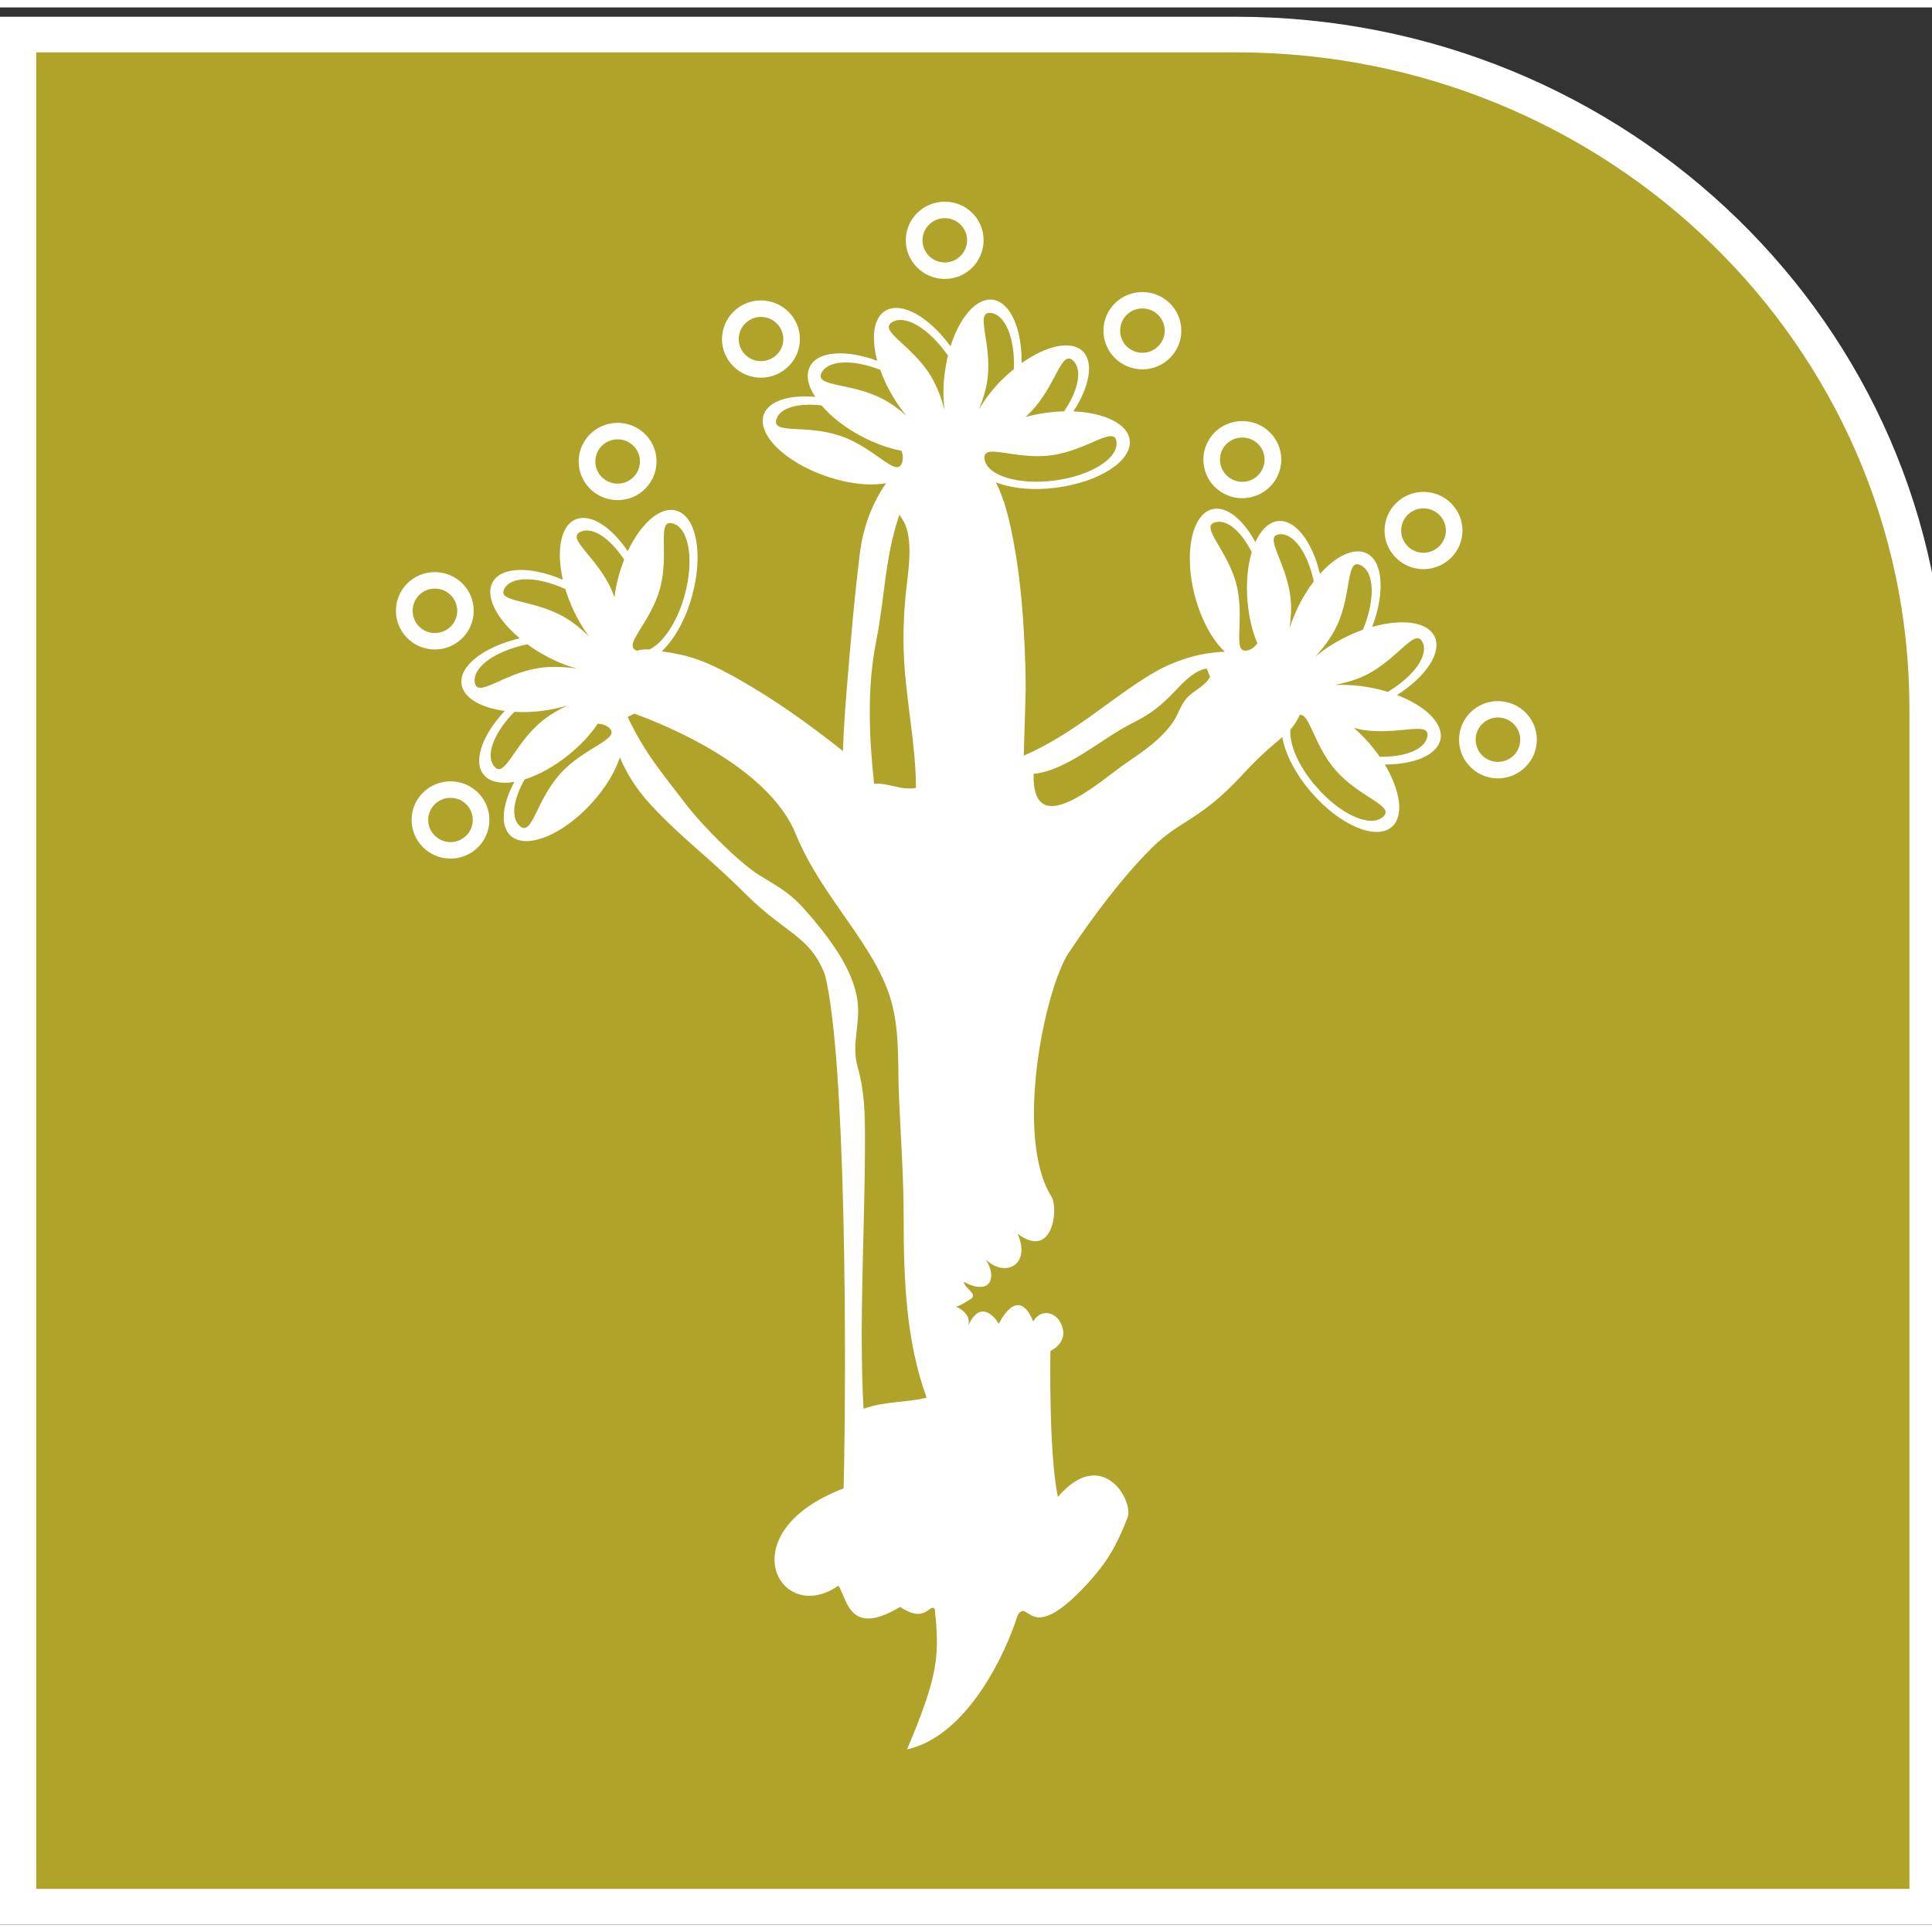
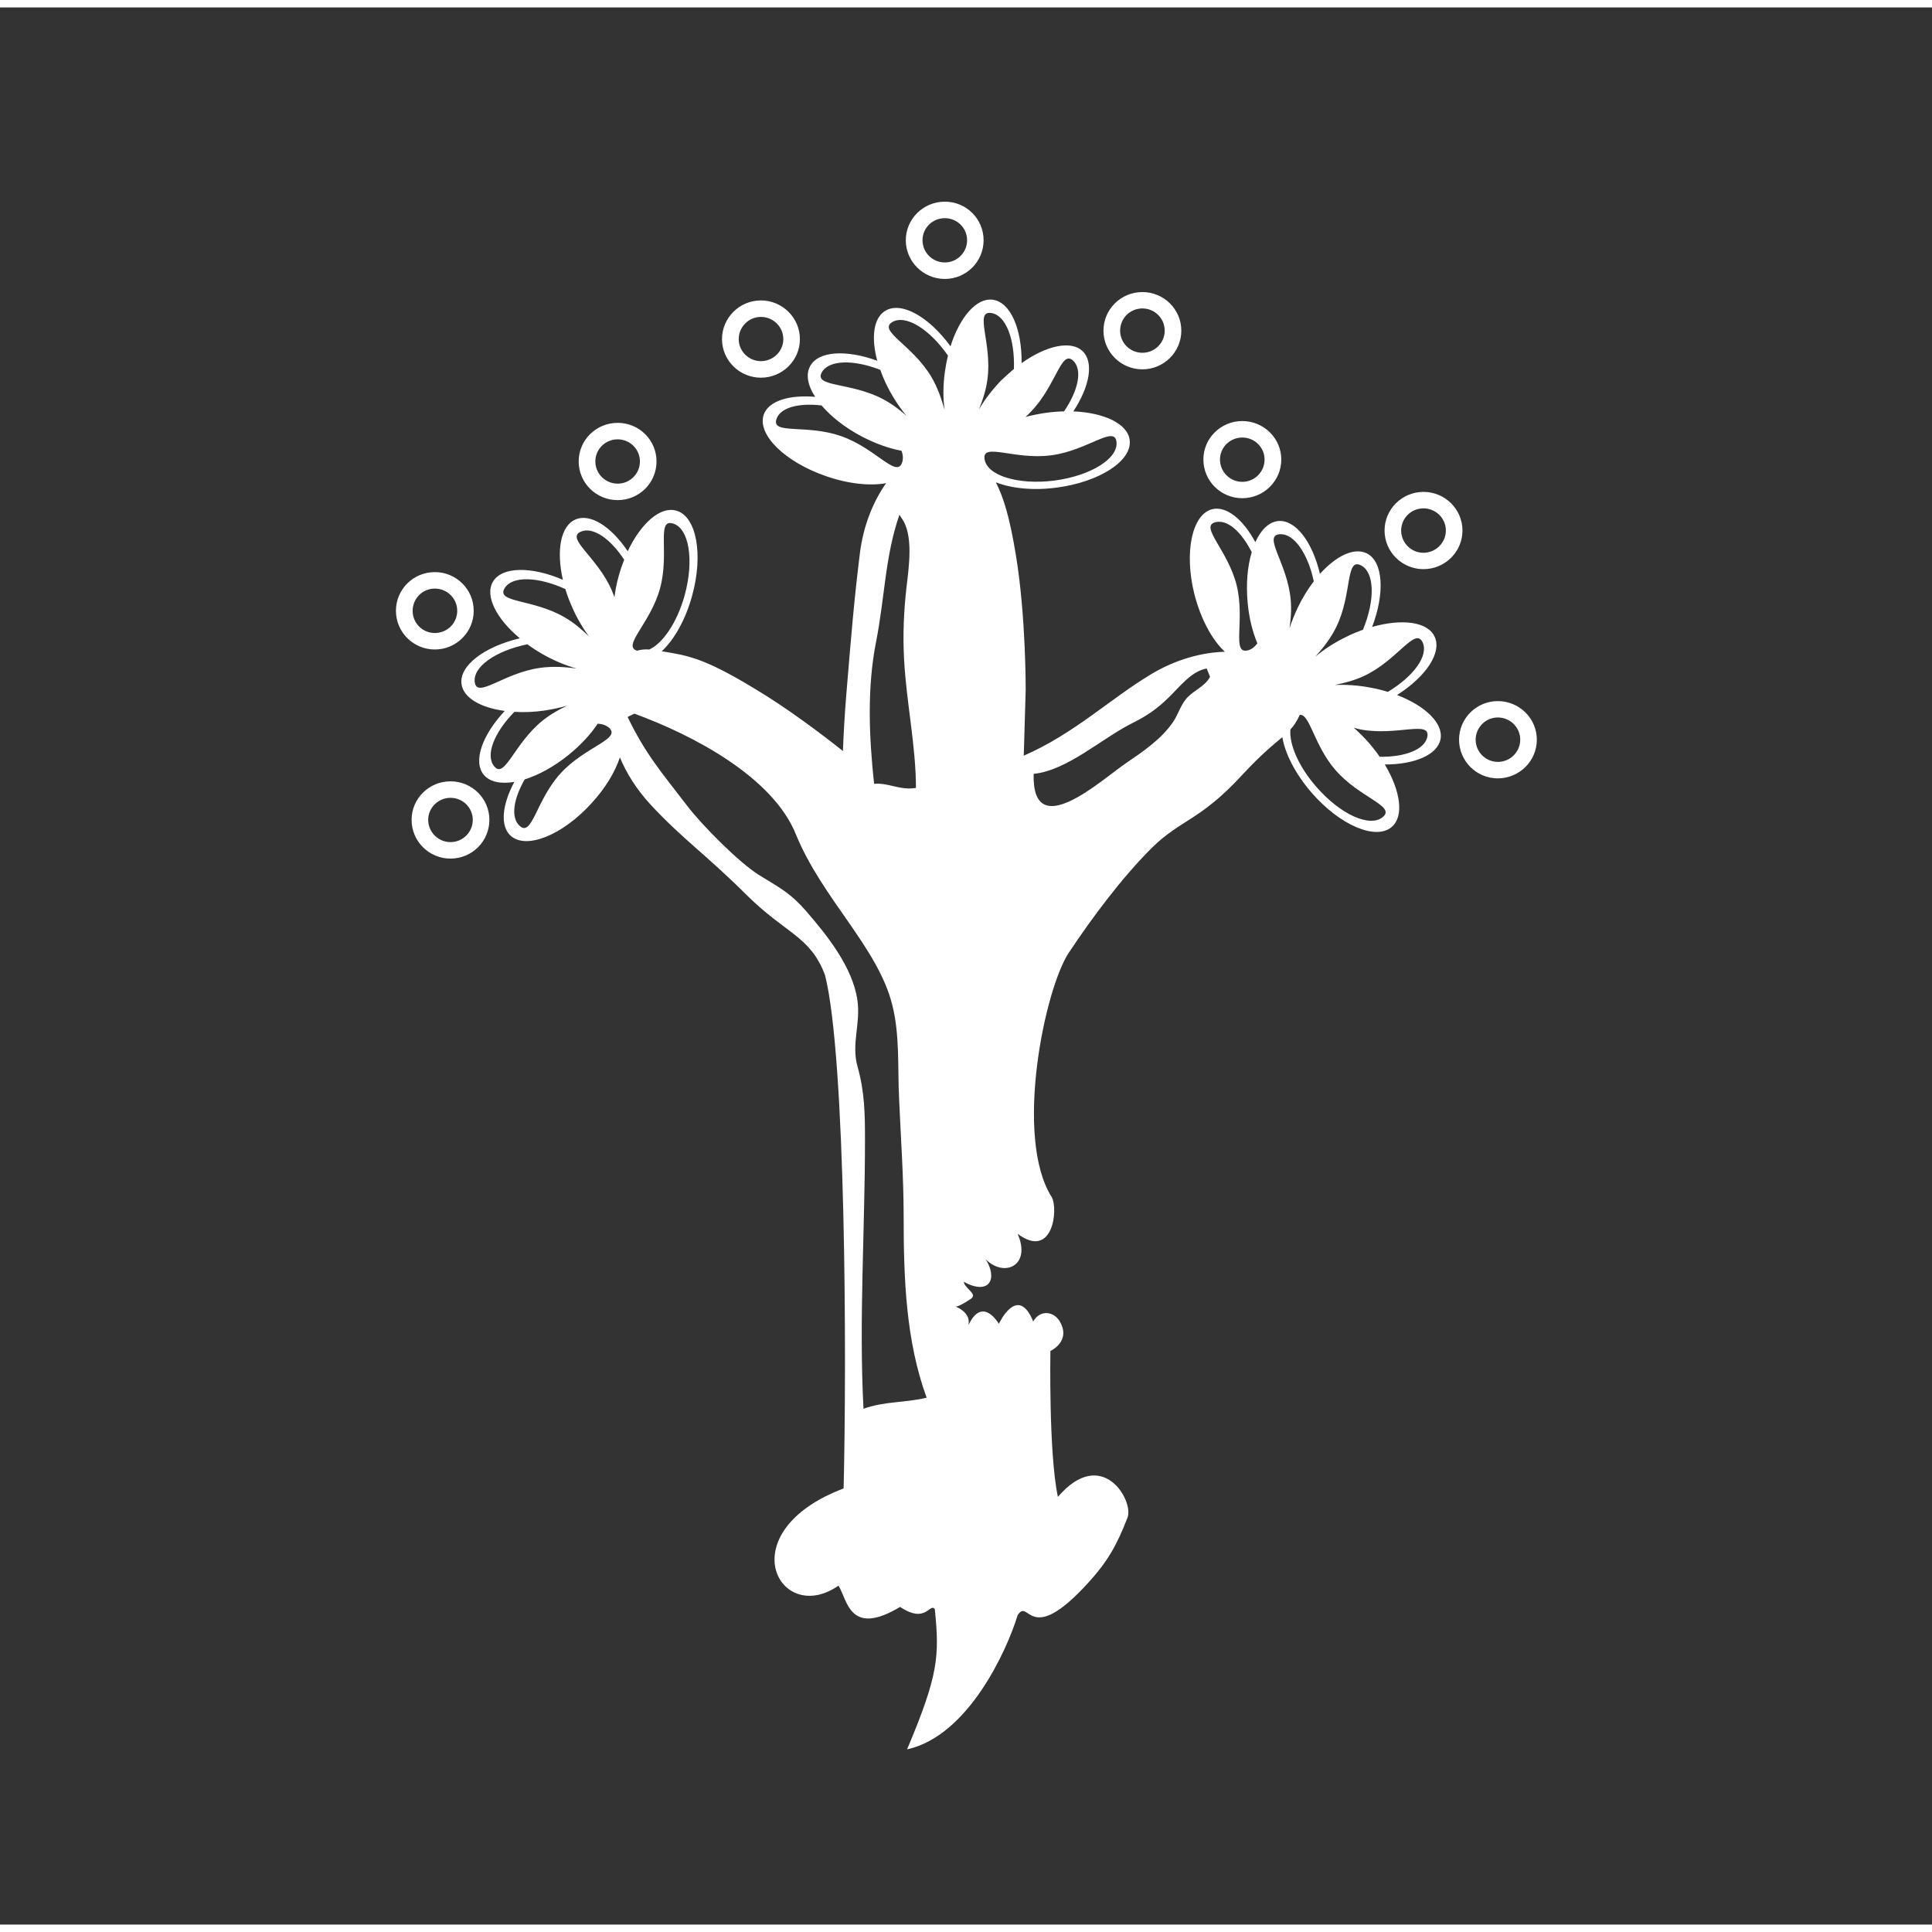
<svg xmlns="http://www.w3.org/2000/svg" width="130px" height="130px" viewBox="0 0 130 129" version="1.1">
  <rect x="0" y="0" width="130" height="129" fill="#333333" stroke="none" />
  <g id="surface1">
-     <path style="fill-rule:evenodd;fill:rgb(69.02%,63.922%,16.471%);fill-opacity:1;stroke-width:46.979;stroke-linecap:butt;stroke-linejoin:miter;stroke:rgb(100%,100%,100%);stroke-opacity:1;stroke-miterlimit:8;" d="M 1576.504 2470.025 L 0.031 2470.025 L 0.031 -0.025 L 2470.969 -0.025 L 2470.969 1580.112 C 2470.969 2073.695 2069.058 2470.025 1576.504 2470.025 " transform="matrix(0.052,0,0,-0.051,1.213,127.796)" />
    <path style=" stroke:none;fill-rule:evenodd;fill:rgb(100%,100%,100%);fill-opacity:1;" d="M 31.875 40.602 C 31.875 39.156 30.703 37.996 29.258 37.996 C 27.812 37.996 26.641 39.156 26.641 40.602 C 26.641 42.031 27.812 43.203 29.258 43.203 C 30.703 43.203 31.875 42.031 31.875 40.602 M 27.766 40.602 C 27.766 39.773 28.43 39.105 29.258 39.105 C 30.094 39.105 30.766 39.773 30.766 40.602 C 30.766 41.43 30.094 42.094 29.258 42.094 C 28.43 42.094 27.766 41.43 27.766 40.602 M 41.562 33.152 C 43.012 33.152 44.176 31.988 44.176 30.547 C 44.176 29.117 43.012 27.953 41.562 27.953 C 40.109 27.953 38.938 29.117 38.938 30.547 C 38.938 31.988 40.109 33.152 41.562 33.152 M 41.562 29.062 C 42.391 29.062 43.059 29.73 43.059 30.547 C 43.059 31.375 42.391 32.043 41.562 32.043 C 40.73 32.043 40.059 31.375 40.059 30.547 C 40.059 29.73 40.73 29.062 41.562 29.062 M 51.199 24.914 C 52.645 24.914 53.824 23.75 53.824 22.32 C 53.824 20.883 52.645 19.715 51.199 19.715 C 49.762 19.715 48.582 20.883 48.582 22.32 C 48.582 23.75 49.762 24.914 51.199 24.914 M 51.199 20.824 C 52.035 20.824 52.707 21.492 52.707 22.32 C 52.707 23.133 52.035 23.801 51.199 23.801 C 50.383 23.801 49.707 23.133 49.707 22.32 C 49.707 21.492 50.383 20.824 51.199 20.824 M 63.574 18.27 C 65.023 18.27 66.184 17.098 66.184 15.668 C 66.184 14.23 65.023 13.07 63.574 13.07 C 62.129 13.07 60.949 14.23 60.949 15.668 C 60.949 17.098 62.129 18.27 63.574 18.27 M 63.574 14.18 C 64.402 14.18 65.074 14.84 65.074 15.668 C 65.074 16.488 64.402 17.16 63.574 17.16 C 62.742 17.16 62.074 16.488 62.074 15.668 C 62.074 14.84 62.742 14.18 63.574 14.18 M 76.871 24.352 C 78.309 24.352 79.488 23.188 79.488 21.75 C 79.488 20.312 78.309 19.152 76.871 19.152 C 75.422 19.152 74.25 20.312 74.25 21.75 C 74.25 23.188 75.422 24.352 76.871 24.352 M 76.871 20.254 C 77.695 20.254 78.371 20.922 78.371 21.75 C 78.371 22.57 77.695 23.238 76.871 23.238 C 76.035 23.238 75.371 22.57 75.371 21.75 C 75.371 20.922 76.035 20.254 76.871 20.254 M 83.59 33.023 C 85.035 33.023 86.215 31.859 86.215 30.422 C 86.215 28.988 85.035 27.832 83.59 27.832 C 82.145 27.832 80.973 28.988 80.973 30.422 C 80.973 31.859 82.145 33.023 83.59 33.023 M 83.59 28.941 C 84.422 28.941 85.09 29.602 85.09 30.422 C 85.09 31.246 84.422 31.922 83.59 31.922 C 82.762 31.922 82.09 31.246 82.09 30.422 C 82.09 29.602 82.762 28.941 83.59 28.941 M 95.781 32.598 C 94.344 32.598 93.164 33.762 93.164 35.199 C 93.164 36.633 94.344 37.797 95.781 37.797 C 97.227 37.797 98.406 36.633 98.406 35.199 C 98.406 33.762 97.227 32.598 95.781 32.598 M 95.781 36.695 C 94.953 36.695 94.281 36.02 94.281 35.199 C 94.281 34.367 94.953 33.707 95.781 33.707 C 96.605 33.707 97.289 34.367 97.289 35.199 C 97.289 36.02 96.605 36.695 95.781 36.695 M 100.785 46.676 C 99.348 46.676 98.176 47.84 98.176 49.27 C 98.176 50.707 99.348 51.875 100.785 51.875 C 102.234 51.875 103.41 50.707 103.41 49.27 C 103.41 47.84 102.234 46.676 100.785 46.676 M 100.785 50.766 C 99.969 50.766 99.293 50.098 99.293 49.27 C 99.293 48.449 99.969 47.777 100.785 47.777 C 101.621 47.777 102.293 48.449 102.293 49.27 C 102.293 50.098 101.621 50.766 100.785 50.766 M 30.312 52.074 C 28.867 52.074 27.695 53.238 27.695 54.664 C 27.695 56.109 28.867 57.273 30.312 57.273 C 31.762 57.273 32.93 56.109 32.93 54.664 C 32.93 53.238 31.762 52.074 30.312 52.074 M 30.312 56.164 C 29.488 56.164 28.812 55.492 28.812 54.664 C 28.812 53.852 29.488 53.184 30.312 53.184 C 31.148 53.184 31.812 53.852 31.812 54.664 C 31.812 55.492 31.148 56.164 30.312 56.164 M 94.004 46.266 C 95.957 45.027 97.051 43.391 96.523 42.32 C 96.043 41.324 94.32 41.121 92.328 41.684 C 93.203 39.387 93.07 37.266 91.953 36.727 C 91.098 36.324 89.902 36.906 88.816 38.117 C 88.312 35.965 87.18 34.461 86.016 34.559 C 85.379 34.621 84.844 35.152 84.469 35.98 C 83.645 34.445 82.523 33.531 81.57 33.762 C 80.207 34.109 79.664 36.664 80.367 39.477 C 80.797 41.164 81.57 42.57 82.418 43.355 C 80.918 43.398 79.156 43.84 77.43 44.883 C 74.688 46.531 72.277 48.871 68.887 50.348 L 69.016 45.918 C 69.016 45.918 69.039 40.953 68.352 36.824 C 67.922 34.219 67.523 32.984 67.012 31.953 C 68.047 32.363 69.516 32.523 71.105 32.309 C 74 31.93 76.203 30.492 76.012 29.102 C 75.875 28.008 74.297 27.27 72.223 27.18 C 73.316 25.52 73.625 23.887 72.844 23.125 C 72.055 22.383 70.395 22.754 68.742 23.934 C 68.766 21.629 67.992 19.828 66.797 19.668 C 65.703 19.523 64.578 20.844 63.957 22.801 C 62.512 20.816 60.66 19.766 59.582 20.406 C 58.77 20.883 58.609 22.207 59.027 23.773 C 56.941 23.012 55.051 23.117 54.508 24.145 C 54.207 24.699 54.352 25.445 54.852 26.203 C 53.105 26.055 51.719 26.473 51.391 27.398 C 50.934 28.73 52.785 30.566 55.547 31.527 C 57.055 32.059 58.531 32.211 59.625 32.012 C 58.785 33.207 58.098 34.809 57.859 36.734 C 57.469 39.887 57.262 42.41 56.949 46.203 C 56.832 47.625 56.758 48.941 56.719 50.035 C 55.293 48.902 52.93 47.109 50.633 45.75 C 47.367 43.789 46.309 43.605 44.527 43.324 C 45.352 42.555 46.125 41.219 46.57 39.59 C 47.344 36.801 46.859 34.227 45.5 33.859 C 44.426 33.555 43.125 34.719 42.238 36.59 C 41.129 34.938 39.727 34.027 38.727 34.453 C 37.723 34.879 37.422 36.543 37.875 38.512 C 35.754 37.602 33.781 37.613 33.168 38.641 C 32.609 39.582 33.391 41.129 34.977 42.449 C 32.57 43.02 30.879 44.305 31.055 45.535 C 31.188 46.465 32.352 47.125 33.965 47.336 C 32.449 48.957 31.812 50.727 32.551 51.633 C 32.953 52.117 33.695 52.266 34.609 52.113 C 33.781 53.656 33.637 55.082 34.363 55.738 C 35.418 56.68 37.852 55.699 39.812 53.539 C 40.738 52.531 41.391 51.434 41.711 50.461 C 42.152 51.527 42.828 52.613 43.777 53.641 C 45.941 55.973 47.496 56.992 50.199 59.684 C 52.906 62.375 54.523 62.473 55.516 65.117 C 56.918 70.691 56.977 90.855 56.766 99.652 C 49.004 102.602 52.441 108.965 56.418 106.195 C 57.016 107.109 57.133 109.688 60.566 107.625 C 62.328 108.805 62.551 107.316 62.902 107.777 C 63.215 110.926 63.164 112.164 61.035 117.211 C 65.145 116.309 67.746 110.57 68.473 108.188 C 69.254 106.949 69.199 110.418 73.211 106.016 C 74.543 104.555 75.141 103.484 75.867 101.621 C 76.312 100.48 74.152 96.758 71.184 100.223 C 70.555 97.273 70.68 90.402 70.68 90.402 C 70.68 90.402 72.094 89.77 71.312 88.418 C 70.922 87.746 69.996 87.59 69.523 88.418 C 68.473 85.855 67.211 88.578 67.211 88.578 C 67.211 88.578 66.109 86.645 65.16 88.676 C 65.375 87.785 64.258 87.398 64.258 87.398 C 64.258 87.398 64.324 87.566 65.32 86.902 C 65.824 86.562 64.922 86.227 64.848 85.75 C 66.574 86.691 67.156 85.543 66.324 84.234 C 67.578 85.496 69.414 84.652 68.473 82.52 C 70.84 84.289 71.223 80.867 70.77 80.055 C 68.215 76.027 70.297 66.039 71.918 63.605 C 73.531 61.18 75.508 58.543 77.48 56.574 C 79.465 54.613 80.734 54.742 83.574 51.656 C 84.914 50.211 85.727 49.574 86.285 49.102 C 86.469 50.203 87.156 51.57 88.25 52.832 C 90.156 55.031 92.574 56.062 93.645 55.145 C 94.488 54.43 94.242 52.711 93.18 50.941 C 95.184 50.941 96.723 50.293 96.93 49.238 C 97.129 48.164 95.902 46.996 94.004 46.266 M 69 27.559 C 69.125 27.453 69.238 27.336 69.355 27.215 C 71.074 25.453 71.398 22.988 72.215 23.773 C 72.852 24.387 72.555 25.773 71.598 27.18 C 71.223 27.188 70.84 27.215 70.441 27.27 C 69.938 27.336 69.453 27.438 68.992 27.559 Z M 55.293 24.562 C 55.754 23.719 57.406 23.672 59.234 24.387 C 59.441 24.988 59.734 25.613 60.102 26.219 C 60.383 26.684 60.684 27.102 60.996 27.48 C 60.547 27.078 60.016 26.676 59.414 26.355 C 57.23 25.203 54.758 25.559 55.293 24.562 M 56.59 28.844 C 54.254 28.023 51.875 28.766 52.25 27.688 C 52.516 26.918 53.742 26.602 55.281 26.781 C 55.914 27.527 56.848 28.266 57.965 28.859 C 58.891 29.344 59.809 29.672 60.66 29.832 C 60.766 30.113 60.781 30.387 60.699 30.629 C 60.324 31.699 58.914 29.648 56.59 28.844 M 58.953 42.664 C 59.527 39.766 59.559 36.871 60.523 34.133 L 60.652 34.348 C 61.492 35.449 61.148 37.691 61.004 38.953 C 60.812 40.602 60.742 42.238 60.836 43.918 C 60.996 46.812 61.625 49.648 61.633 52.516 C 60.582 52.703 59.75 52.148 58.816 52.242 C 58.469 49.031 58.34 45.75 58.953 42.664 M 44.41 39.098 C 45.062 36.727 44.16 34.414 45.262 34.719 C 46.363 35.016 46.723 37.18 46.07 39.555 C 45.566 41.371 44.609 42.785 43.691 43.203 C 43.387 43.18 43.109 43.211 42.867 43.285 C 41.832 42.965 43.77 41.445 44.41 39.098 M 33.949 39.09 C 34.445 38.238 36.191 38.293 38.043 39.137 C 38.152 39.516 38.297 39.895 38.465 40.281 C 38.801 41.066 39.215 41.766 39.652 42.352 L 39.652 42.344 C 39.191 41.895 38.648 41.414 37.988 41.035 C 35.855 39.789 33.375 40.07 33.949 39.09 M 31.945 45.406 C 31.801 44.379 33.336 43.293 35.488 42.852 C 35.785 43.074 36.105 43.285 36.453 43.484 C 37.246 43.941 38.043 44.273 38.793 44.48 C 38.074 44.387 37.219 44.312 36.328 44.441 C 33.879 44.785 32.105 46.531 31.945 45.406 M 33.254 51.062 C 32.641 50.324 33.246 48.789 34.613 47.398 C 35.25 47.438 35.941 47.414 36.652 47.309 C 37.188 47.23 37.691 47.117 38.168 46.98 C 37.625 47.238 37.043 47.559 36.504 47.992 C 34.586 49.543 33.965 51.945 33.254 51.062 M 37.715 51.543 C 36.055 53.367 35.816 55.836 34.969 55.074 C 34.355 54.52 34.539 53.281 35.305 51.945 C 36.246 51.648 37.285 51.086 38.273 50.285 C 39.086 49.625 39.742 48.91 40.219 48.195 C 40.523 48.211 40.777 48.297 40.984 48.469 C 41.816 49.238 39.375 49.723 37.715 51.543 M 41.633 38.254 C 41.496 38.738 41.402 39.219 41.344 39.684 C 41.289 39.531 41.227 39.371 41.168 39.227 C 40.188 36.969 38.035 35.723 39.086 35.273 C 39.887 34.926 41.059 35.73 42 37.16 C 41.863 37.508 41.734 37.875 41.633 38.254 M 58.102 94.293 C 57.789 88.348 58.203 82.191 58.203 76.203 C 58.203 74.445 58.18 72.969 57.707 71.289 C 57.262 69.73 57.926 68.395 57.691 66.781 C 57.367 64.586 55.676 62.457 54.238 60.801 C 53.184 59.59 52.5 59.258 51.094 58.391 C 49.715 57.539 47.258 55.039 46.277 53.77 C 44.473 51.418 43.441 50.25 42.23 47.742 L 42.684 47.52 C 46.668 48.973 51.988 51.785 53.543 55.617 C 55.324 59.988 59.066 63.227 60.039 67.117 C 60.559 69.191 60.391 71.328 60.5 73.48 C 60.613 76.07 60.805 78.727 60.805 81.363 C 60.805 85.512 60.949 89.715 62.352 93.547 C 60.918 93.898 59.527 93.777 58.102 94.293 M 62.641 24.812 C 61.363 22.699 59.066 21.758 60.039 21.172 C 60.934 20.641 62.543 21.637 63.789 23.43 L 63.789 23.422 C 63.699 23.781 63.629 24.16 63.574 24.555 C 63.453 25.461 63.453 26.32 63.559 27.078 C 63.359 26.387 63.102 25.574 62.641 24.812 M 65.871 27.047 L 65.871 27.043 C 66.117 26.441 66.348 25.758 66.445 25.012 C 66.766 22.578 65.551 20.414 66.684 20.559 C 67.672 20.688 68.297 22.305 68.223 24.328 C 67.922 24.578 67.625 24.852 67.316 25.148 C 66.727 25.773 66.238 26.418 65.871 27.047 M 70.73 30.137 C 73.18 29.816 74.98 28.098 75.125 29.223 C 75.27 30.34 73.41 31.512 70.953 31.836 C 68.512 32.148 66.398 31.504 66.246 30.379 C 66.094 29.262 68.273 30.461 70.73 30.137 M 79.84 46.492 C 79.426 46.973 79.273 47.59 78.938 48.074 C 78.148 49.238 76.906 50.074 75.77 50.848 C 74.07 52.012 69.43 56.285 69.551 51.57 C 71.805 51.352 74.145 49.176 76.188 48.16 C 77.145 47.68 77.84 47.223 78.676 46.395 C 79.395 45.695 80.176 44.66 81.195 44.48 L 81.422 45.043 C 81.07 45.703 80.32 45.945 79.84 46.492 M 83.957 43.262 C 82.848 43.535 83.797 41.25 83.207 38.863 C 82.609 36.488 80.68 34.91 81.789 34.637 C 82.594 34.438 83.527 35.273 84.227 36.656 C 83.941 37.594 83.836 38.762 83.949 40.023 C 84.039 41.059 84.277 42 84.605 42.793 C 84.422 43.035 84.211 43.203 83.957 43.262 M 95.719 42.707 C 96.148 43.605 95.137 44.996 93.387 46.055 C 93.02 45.938 92.613 45.84 92.199 45.766 C 91.355 45.605 90.547 45.559 89.812 45.59 C 90.453 45.461 91.152 45.285 91.84 44.957 C 94.059 43.887 95.215 41.688 95.719 42.707 M 89.918 41.684 C 90.996 39.469 90.531 37.039 91.555 37.531 C 92.496 37.98 92.543 39.863 91.711 41.871 C 91.355 42 91.004 42.145 90.652 42.32 C 89.82 42.715 89.098 43.188 88.504 43.688 C 88.984 43.148 89.527 42.488 89.918 41.684 M 86.848 39.852 C 86.629 37.402 84.957 35.547 86.098 35.449 C 87.055 35.363 87.996 36.719 88.402 38.617 C 88.012 39.129 87.652 39.707 87.34 40.352 C 87.109 40.84 86.918 41.309 86.766 41.781 C 86.855 41.188 86.91 40.527 86.848 39.852 M 93.055 54.469 C 92.191 55.211 90.188 54.309 88.57 52.438 C 87.379 51.086 86.742 49.578 86.828 48.59 C 87.062 48.332 87.254 48.043 87.461 47.605 C 88.129 47.504 88.418 49.664 89.871 51.328 C 91.488 53.184 93.922 53.73 93.055 54.469 M 96.043 49.07 C 95.879 49.93 94.559 50.445 92.836 50.422 C 92.629 50.113 92.383 49.809 92.129 49.504 C 91.793 49.125 91.441 48.781 91.098 48.469 L 91.105 48.469 C 91.258 48.516 91.418 48.555 91.578 48.59 C 94.004 49.031 96.254 47.953 96.043 49.07 " />
  </g>
</svg>